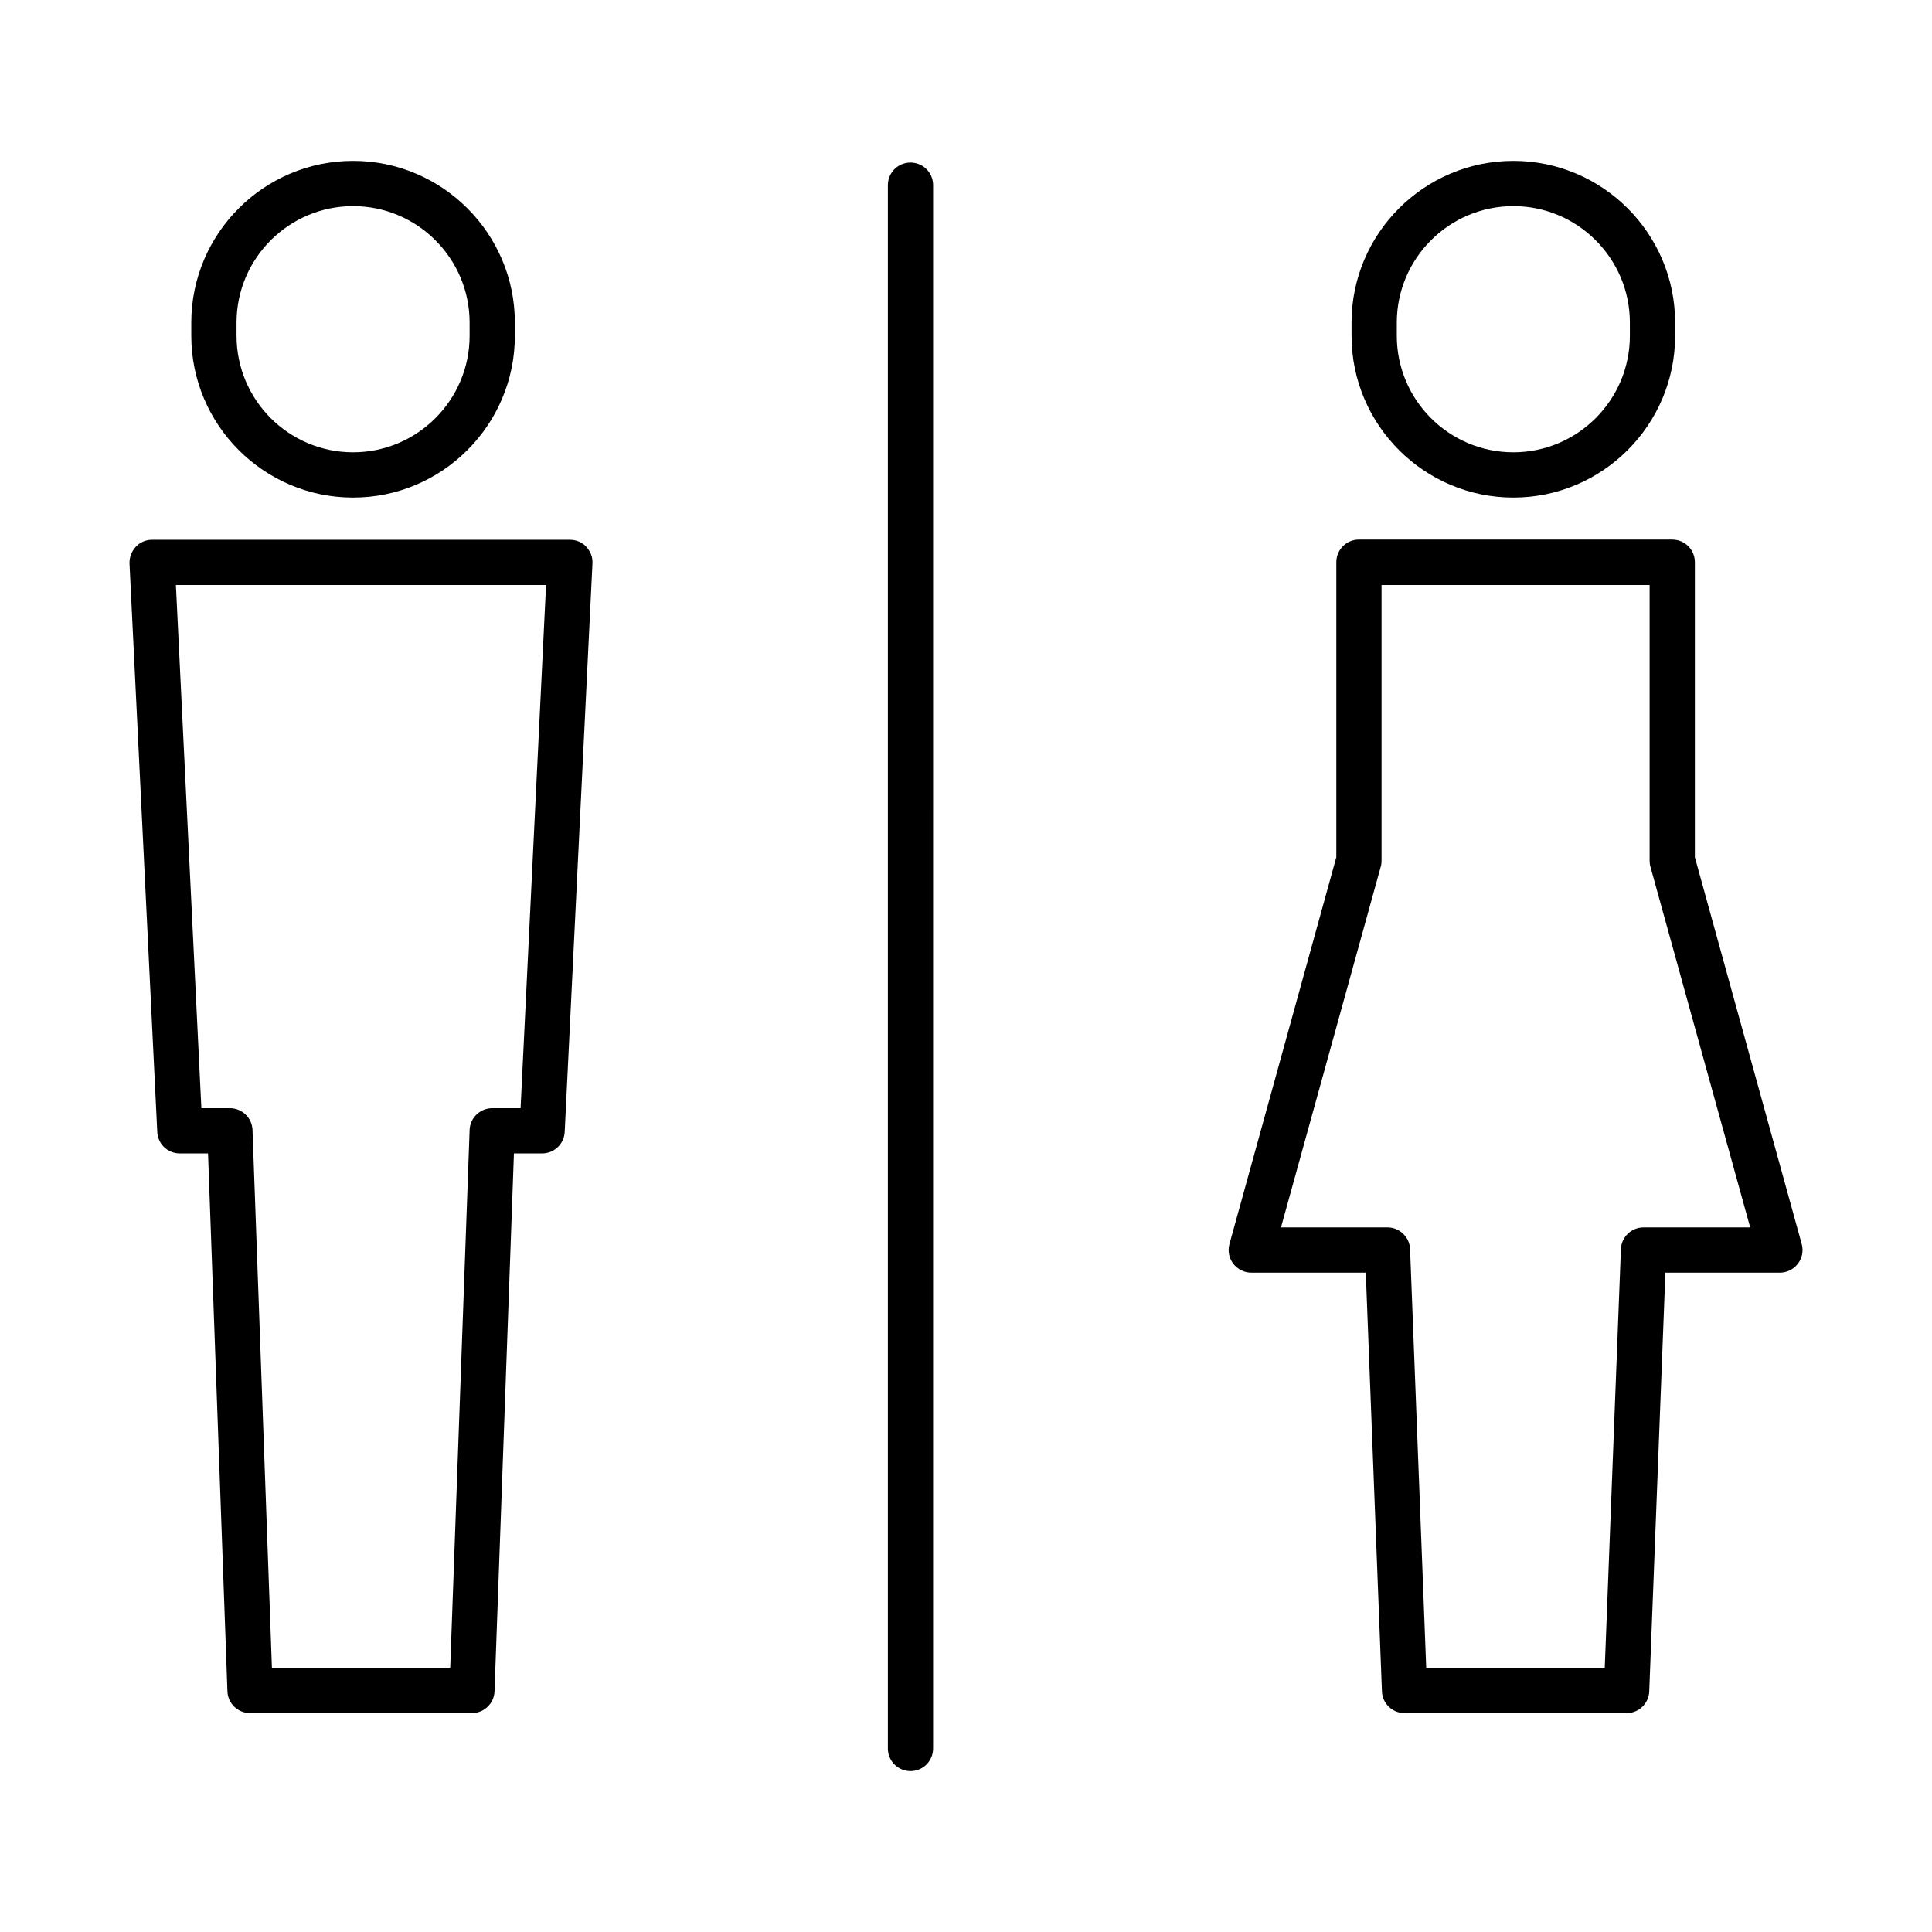
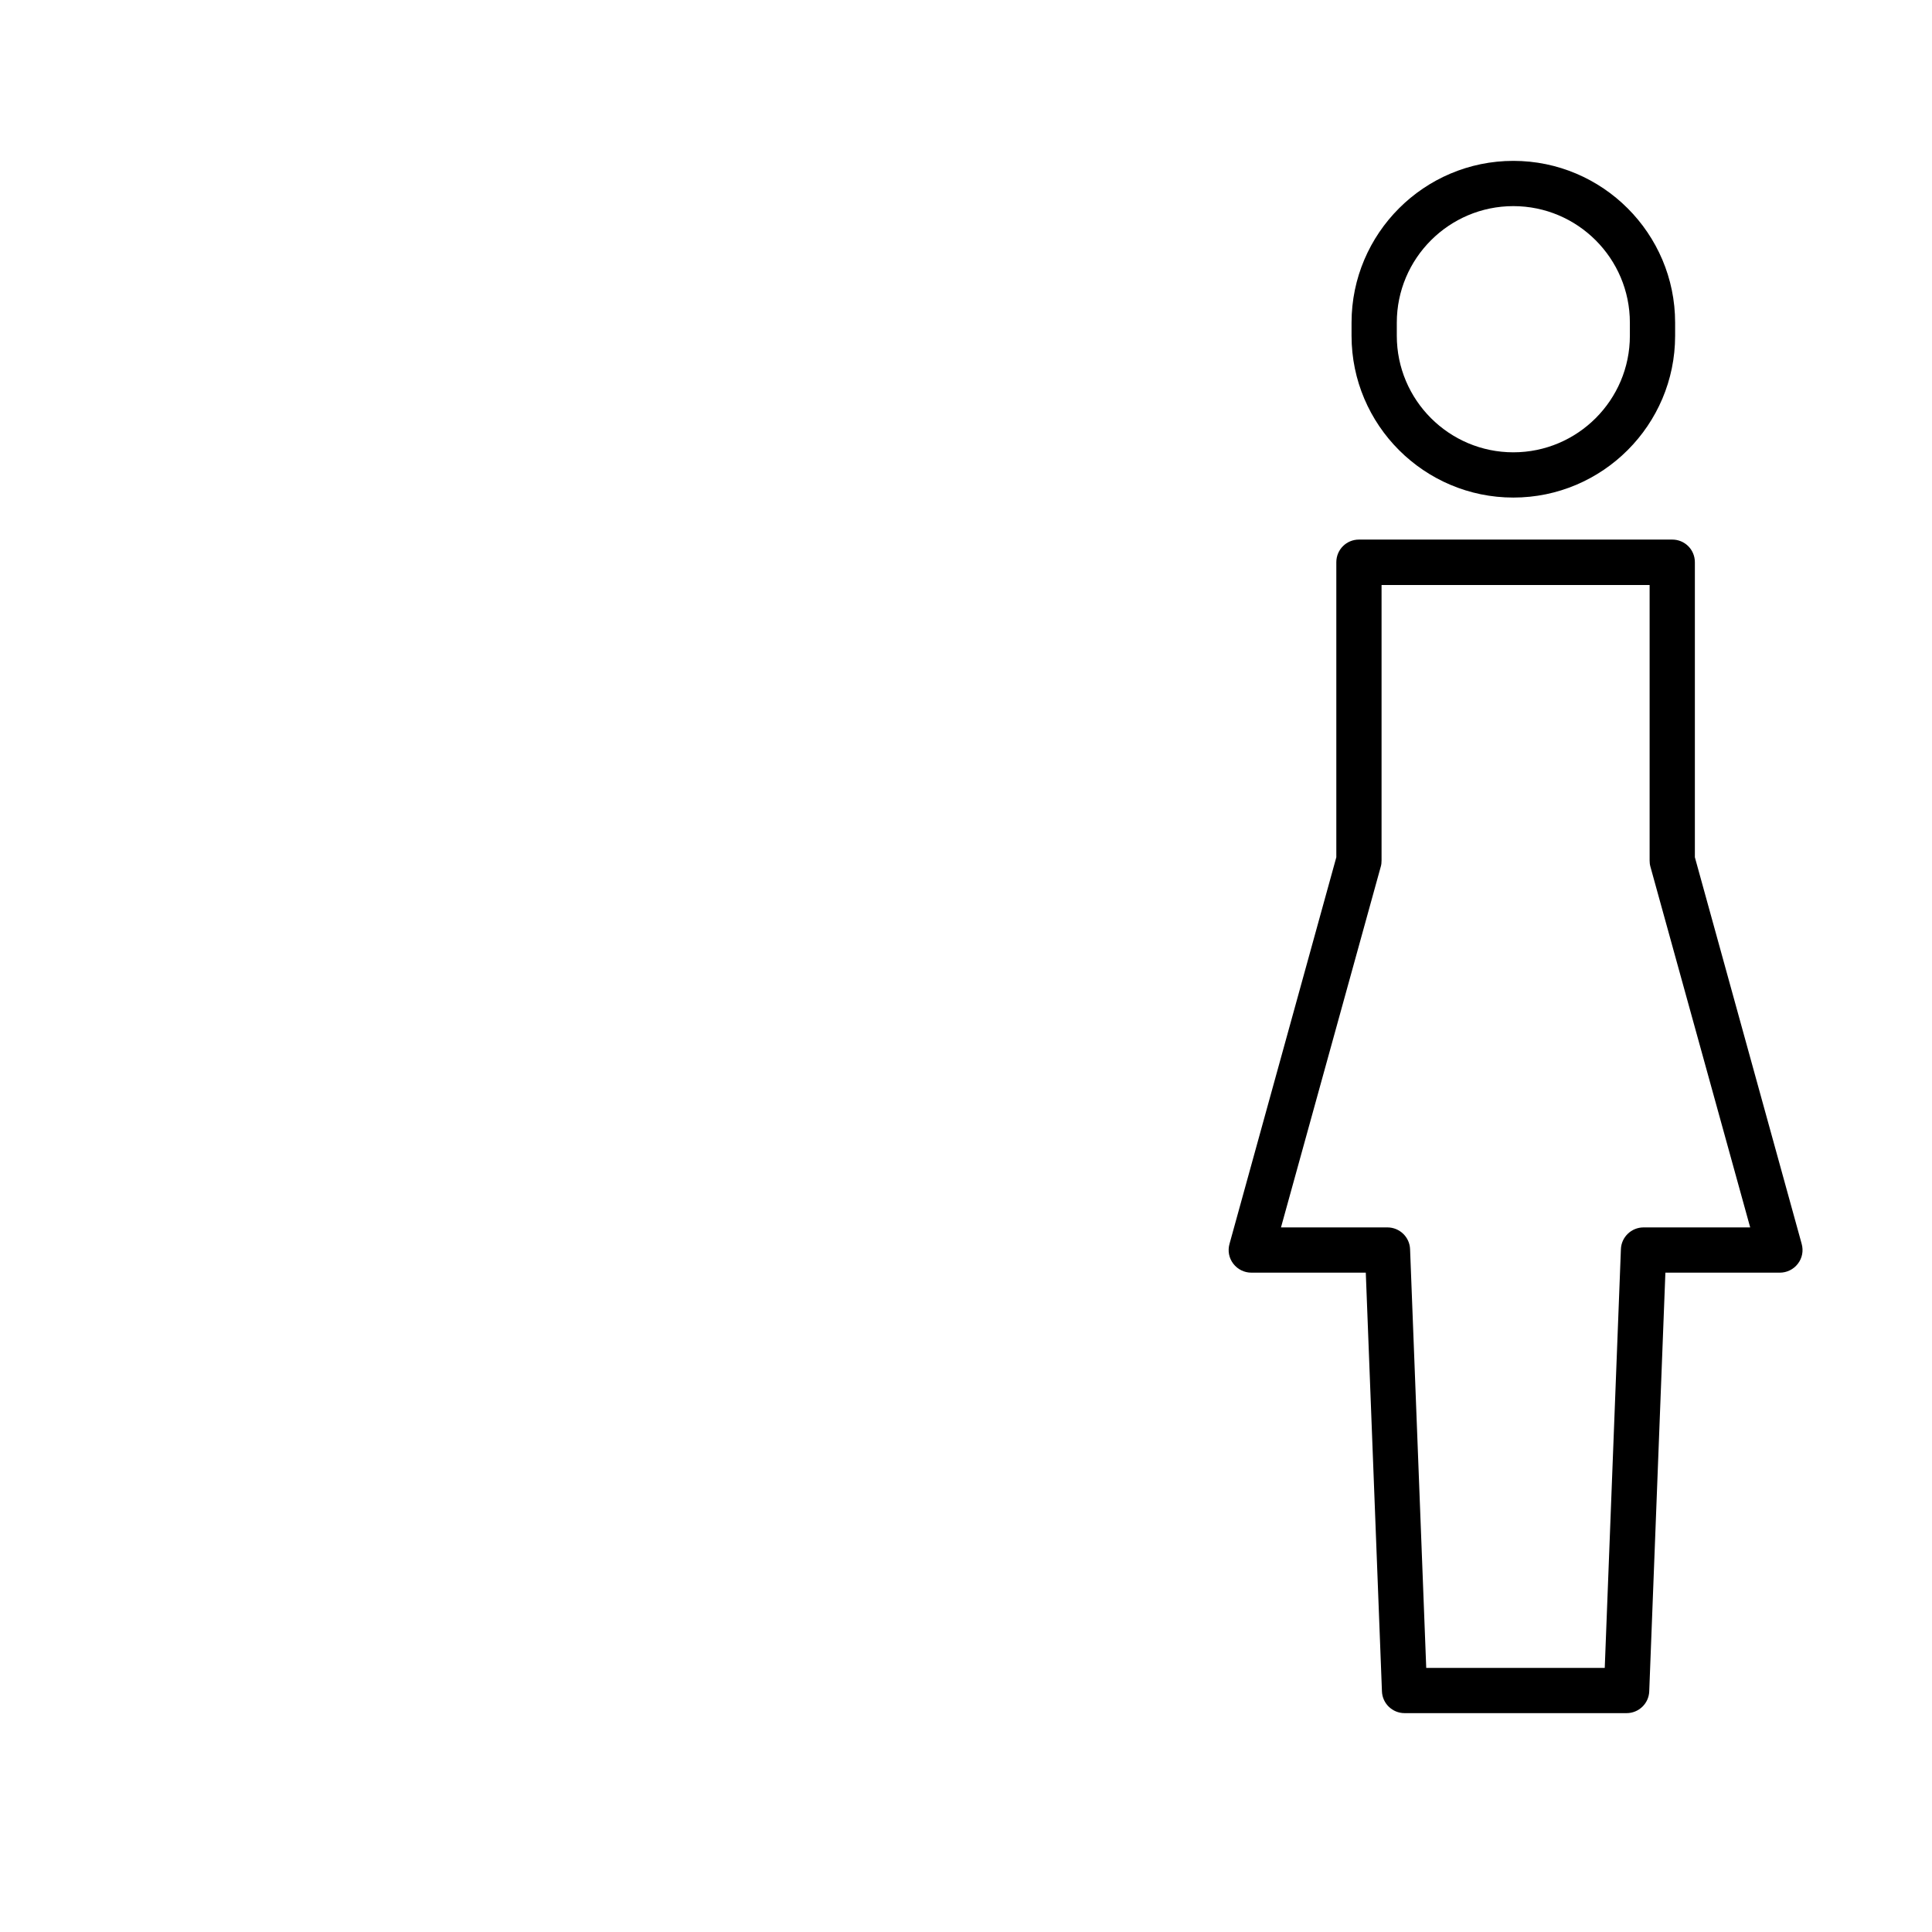
<svg xmlns="http://www.w3.org/2000/svg" fill="#000000" width="800px" height="800px" version="1.1" viewBox="144 144 512 512">
  <g>
-     <path d="m237.57 275.86c23.629 0 42.875-19.246 42.875-42.875v-3.477c0-23.629-19.246-42.875-42.875-42.875-23.629 0-42.875 19.246-42.875 42.875v3.477c0 23.629 19.246 42.875 42.875 42.875zm-30.883-46.352c0-17.027 13.855-30.883 30.883-30.883 17.027 0 30.883 13.855 30.883 30.883v3.477c0 17.027-13.855 30.883-30.883 30.883-17.027 0-30.883-13.855-30.883-30.883z" />
-     <path d="m299.39 288.91c-1.109-1.211-2.719-1.863-4.332-1.863l-110.74-0.004c-1.664 0-3.223 0.656-4.332 1.863-1.109 1.211-1.715 2.769-1.664 4.434l7.356 150.64c0.152 3.223 2.769 5.691 5.996 5.691h7.457l5.141 142.53c0.102 3.223 2.769 5.793 5.996 5.793h58.793c3.223 0 5.894-2.57 5.996-5.793l5.141-142.53h7.457c3.223 0 5.844-2.519 5.996-5.691l7.356-150.64c0.102-1.664-0.504-3.223-1.664-4.434zm-17.383 148.77h-7.559c-3.223 0-5.894 2.57-5.996 5.793l-5.141 142.53h-47.25l-5.141-142.53c-0.102-3.223-2.769-5.793-5.996-5.793h-7.559l-6.75-138.65h98.094l-6.75 138.65z" />
    <path d="m545.05 275.86c23.629 0 42.875-19.246 42.875-42.875v-3.477c0-23.629-19.246-42.875-42.875-42.875s-42.875 19.246-42.875 42.875v3.477c0 23.629 19.246 42.875 42.875 42.875zm-30.883-46.352c0-17.027 13.855-30.883 30.883-30.883s30.883 13.855 30.883 30.883v3.477c0 17.027-13.855 30.883-30.883 30.883s-30.883-13.855-30.883-30.883z" />
    <path d="m621.47 473.66-28.312-102.48v-78.191c0-3.324-2.672-5.996-5.996-5.996h-83.027c-3.324 0-5.996 2.672-5.996 5.996v78.191l-28.312 102.48c-0.504 1.812-0.152 3.727 1.008 5.238 1.16 1.512 2.922 2.367 4.785 2.367h30.328l4.281 110.94c0.102 3.223 2.769 5.793 5.996 5.793h58.844c3.223 0 5.894-2.57 5.996-5.793l4.281-110.94h30.328c1.863 0 3.629-0.855 4.785-2.367 1.16-1.512 1.512-3.426 1.008-5.238zm-41.918-4.383c-3.223 0-5.894 2.57-5.996 5.793l-4.281 110.94h-47.309l-4.281-110.94c-0.102-3.223-2.769-5.793-5.996-5.793h-28.215l26.449-95.625c0.152-0.504 0.203-1.059 0.203-1.613v-73.004h71.039v73.004c0 0.555 0.051 1.059 0.203 1.613l26.449 95.625z" />
-     <path d="m385.29 613.36c-3.324 0-5.996-2.672-5.996-5.996v-414.29c0-3.324 2.672-5.996 5.996-5.996 3.324 0 5.996 2.672 5.996 5.996l-0.004 414.29c0 3.324-2.672 5.996-5.996 5.996z" />
  </g>
</svg>